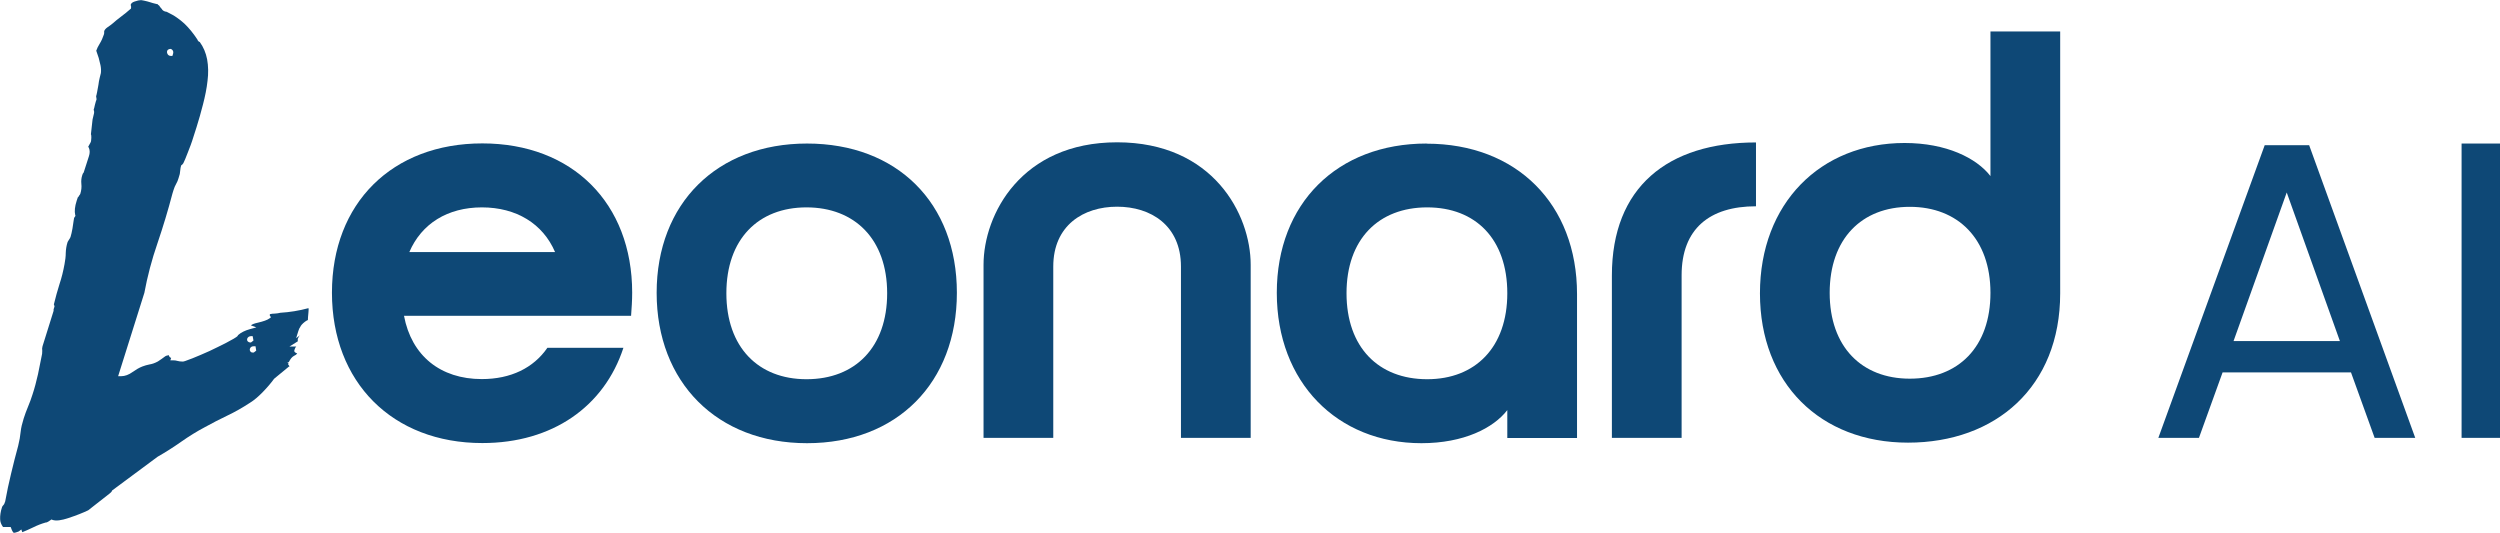
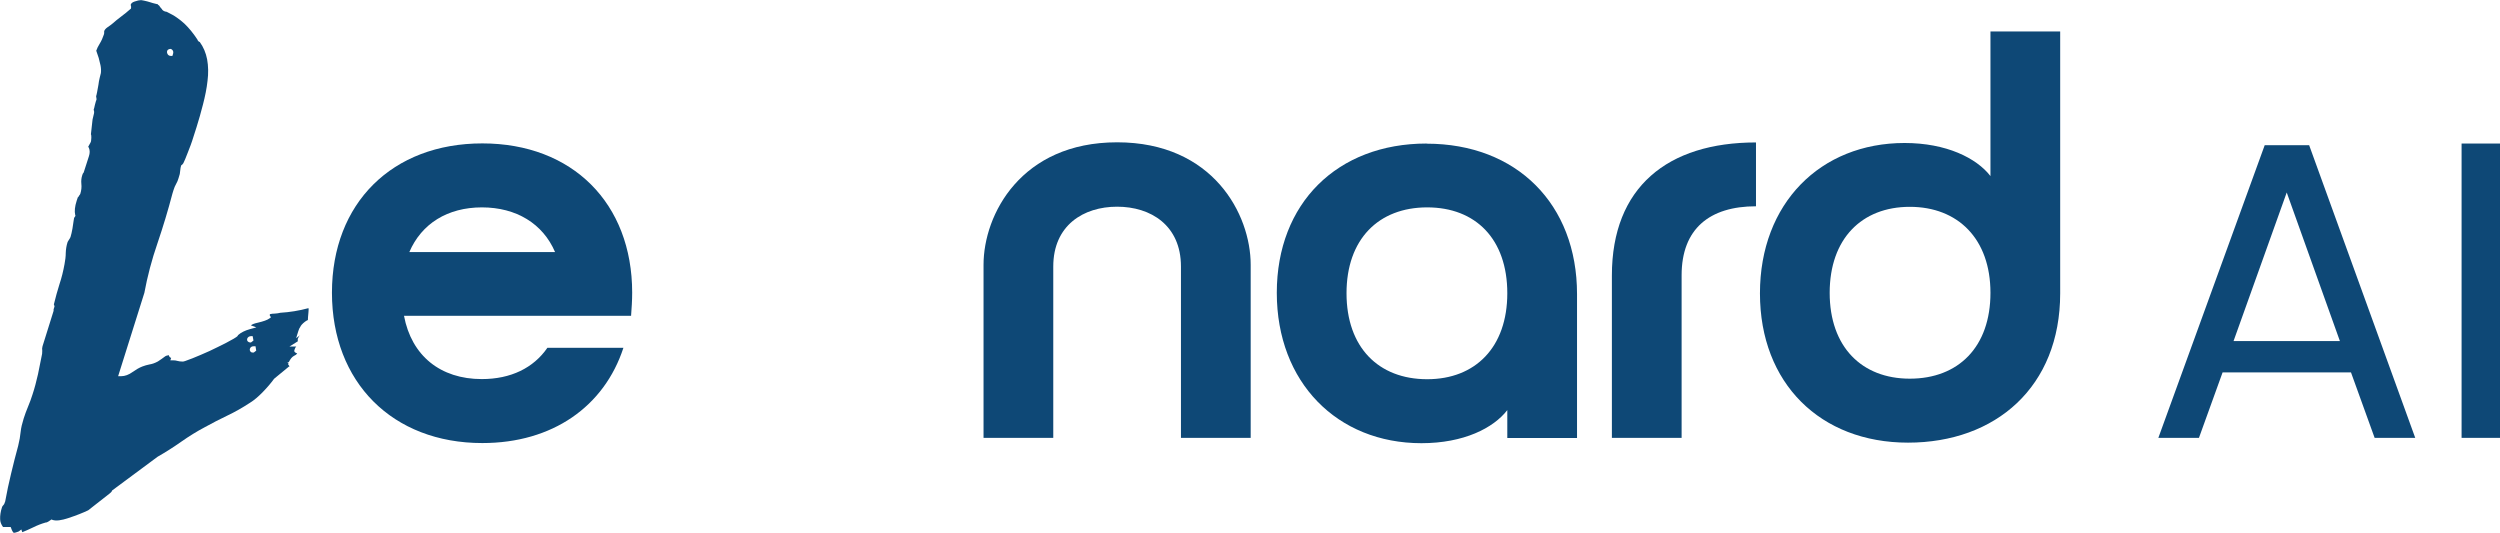
<svg xmlns="http://www.w3.org/2000/svg" width="6584" height="1403" viewBox="0 0 6584 1403" fill="none">
  <g clip-path="url(#clip0_846_540)">
    <path d="M1664.9 770.805C1664.9 535.351 1507.56 377.662 1270.28 377.662C1033 377.662 874.218 534.991 874.218 770.805C874.218 1006.62 1033.36 1166.83 1270.28 1166.83C1455.35 1166.83 1591.45 1070.34 1641.86 915.893H1441.67C1404.94 969.176 1345.17 998.337 1268.84 998.337C1160.1 998.337 1083.77 937.134 1063.97 831.648H1662.02C1663.46 811.847 1664.9 791.686 1664.9 770.444V770.805ZM1078.01 663.878C1110.06 588.994 1178.83 546.152 1269.2 546.152C1359.57 546.152 1429.79 588.994 1461.83 663.878H1078.01Z" fill="#0E4876" />
-     <path d="M2125.42 378.021C1888.5 378.021 1729.35 535.35 1729.35 771.164C1729.35 1006.98 1888.5 1167.19 2125.42 1167.19C2362.33 1167.19 2520.04 1008.06 2520.04 771.164C2520.04 534.27 2362.33 378.021 2125.42 378.021ZM2123.97 998.697C1996.87 998.697 1912.98 914.452 1912.98 772.244C1912.98 630.036 1996.87 546.151 2123.97 546.151C2251.08 546.151 2336.41 630.036 2336.41 772.244C2336.41 914.452 2252.52 998.697 2123.97 998.697Z" fill="#0E4876" />
    <path d="M2942.02 374.781C2689.62 374.781 2590.25 564.512 2590.25 697.36V1153.15H2773.88V702.04C2773.88 593.314 2853.45 544.351 2942.02 544.351C3030.6 544.351 3110.17 593.314 3110.17 702.04V1153.15H3293.8V697.36C3293.8 564.152 3194.42 374.781 2942.02 374.781Z" fill="#0E4876" />
    <path d="M3757.19 378.021C3521.72 378.021 3362.57 535.35 3362.57 771.164C3362.57 1006.98 3521.72 1167.19 3743.51 1167.19C3855.13 1167.19 3933.26 1127.22 3969.63 1080.06V1153.51H4153.26V774.404C4153.26 537.511 3994.11 378.382 3757.19 378.382V378.021ZM3758.63 998.697C3630.09 998.697 3546.2 914.452 3546.2 772.244C3546.2 630.036 3630.45 546.151 3758.63 546.151C3886.81 546.151 3969.63 630.036 3969.63 772.244C3969.63 914.452 3885.73 998.697 3758.63 998.697Z" fill="#0E4876" />
    <path d="M4245.07 725.081V1153.14H4428.7V725.081C4428.7 602.674 4502.15 543.27 4624.57 543.27V375.141C4391.97 375.141 4245.07 492.867 4245.07 725.441V725.081Z" fill="#0E4876" />
    <path d="M5242.07 82.805V463.706C5205.34 416.184 5125.77 376.581 5015.95 376.581C4794.16 376.581 4635.01 535.711 4635.01 772.604C4635.01 1009.5 4794.16 1165.75 5024.95 1165.75C5255.75 1165.75 5425.7 1018.86 5425.7 772.604V82.805H5242.07ZM5029.63 997.257C4902.89 997.257 4818.64 913.372 4818.64 771.164C4818.64 628.956 4902.89 544.711 5029.63 544.711C5156.37 544.711 5242.07 628.956 5242.07 771.164C5242.07 913.372 5158.17 997.257 5029.63 997.257Z" fill="#0E4876" />
    <path d="M6081 382.342H5964.34L5684.22 1153.15H5791.15L5853.44 980.696H6191.54L6253.83 1153.15H6360.76L6081.36 382.342H6081ZM5882.25 898.251L6022.31 506.909L6162.37 898.251H5882.25Z" fill="#0E4876" />
    <path d="M6482.82 378.021V1153.15H6584V378.021H6482.82Z" fill="#0E4876" />
    <path d="M812.648 811.486C787.444 818.326 762.24 822.286 738.116 823.726C734.156 824.806 729.115 825.526 723.714 825.886C719.393 825.886 715.433 826.246 711.112 827.326L710.392 829.127C710.392 829.127 710.392 829.847 710.392 830.567L713.633 835.607L709.312 838.847C703.911 842.807 693.829 846.408 678.347 850.008C670.066 851.808 664.305 853.968 660.704 856.848L675.107 862.249L657.824 866.929C645.222 870.529 634.78 875.569 627.579 882.05C626.499 882.77 626.499 883.13 626.499 883.13L625.779 884.93L622.178 887.81C620.018 889.25 614.977 892.85 596.254 902.571C582.212 909.771 567.45 916.972 551.607 924.532C535.404 931.732 520.642 938.213 506.96 943.613C487.157 951.534 483.196 952.254 481.036 952.254C475.995 952.254 470.954 951.534 466.994 950.453C463.753 949.373 460.513 949.013 456.552 949.013H448.631L450.791 942.533C447.911 941.813 446.47 940.013 445.75 938.573C445.03 937.493 444.67 936.413 444.67 935.333C439.989 936.053 436.389 937.133 433.868 939.293C429.188 942.893 423.067 947.213 415.866 951.894C407.944 956.214 400.743 958.734 393.542 959.814C387.061 960.894 380.94 963.054 374.819 965.214C366.538 968.455 357.896 973.495 349.255 979.615C339.534 986.816 329.092 990.776 319.01 990.776H311.089L380.22 771.163C388.141 728.321 399.663 684.038 414.785 640.476C429.548 596.913 442.87 552.991 454.032 510.148L456.912 500.788C458.712 494.668 461.233 488.907 464.113 483.867C466.634 479.547 468.794 474.506 470.234 469.106L473.475 458.305C473.475 458.305 473.835 456.865 474.555 449.665C475.275 443.905 475.635 439.944 476.715 437.064L477.435 435.264L479.956 433.464C479.956 433.464 481.756 430.944 482.836 429.864C485.357 425.184 489.317 415.463 494.718 401.422C500.839 385.941 504.44 376.221 505.88 371.541L517.762 334.458C523.523 316.097 529.284 295.936 534.684 274.695C540.085 253.814 544.406 232.933 546.566 212.771C549.087 192.97 548.727 173.889 545.486 156.248C542.246 139.327 535.765 123.846 526.043 110.526C524.603 110.526 523.163 109.446 522.082 108.006L520.282 105.485V104.765C514.161 95.405 508.4 87.484 502.999 81.004C497.599 74.524 491.838 68.043 485.717 62.283C479.956 56.883 473.115 51.482 465.913 46.442C459.072 41.402 449.711 36.361 438.549 30.961C435.669 30.961 433.148 29.881 430.628 28.441C428.108 27.001 426.667 25.201 426.307 23.761C424.507 22.321 422.707 19.8 420.906 17.28C419.826 15.48 418.746 14.4 418.386 13.68H416.946L415.506 11.16C415.506 11.16 414.065 11.16 410.465 10.08C405.424 9 400.383 7.56 394.982 5.76C390.302 4.32 385.261 2.88 379.86 1.799C373.379 0.359 371.579 0.359 371.219 0.359C367.258 0.359 361.857 1.439 354.656 3.96C348.895 5.76 345.294 8.64 344.214 12.6C345.294 16.56 345.655 19.08 344.934 21.241V22.681L343.494 23.761C335.213 30.961 326.932 37.801 318.65 43.922C310.729 49.682 303.528 55.803 297.407 61.203C294.166 64.083 289.486 67.323 283.365 71.643C278.684 74.884 275.443 78.484 274.363 82.084C274.363 82.444 274.363 83.164 274.363 84.604C274.363 87.124 274.363 89.284 273.643 90.725C270.763 99.365 267.162 107.645 262.481 115.206C258.521 121.326 255.64 127.447 253.48 133.567L259.961 152.648C261.761 159.128 263.201 165.249 264.642 171.729C266.082 178.57 266.442 185.41 265.722 192.25C264.642 195.49 263.922 199.451 262.481 205.211C261.041 210.971 259.961 217.092 259.241 223.212C258.161 230.052 257.081 236.533 255.64 243.013C254.56 248.053 253.84 251.654 253.12 253.454L254.2 260.654V262.094C253.12 264.254 251.68 269.295 249.879 276.495C248.799 281.895 247.719 286.216 246.639 289.096C248.799 293.416 247.719 298.816 246.999 300.977C245.919 306.377 244.839 311.057 243.758 314.657L239.438 353.539C240.518 355.7 240.518 358.94 240.518 362.9C240.158 369.38 239.798 371.541 239.438 372.981C239.078 374.421 237.997 376.221 234.757 381.981C233.677 384.141 232.597 385.581 232.237 386.661L234.037 389.182C236.917 396.022 236.917 403.222 234.037 411.863L220.355 454.345C218.194 456.865 217.834 457.945 217.834 457.945L216.034 463.346C214.234 469.466 213.514 476.667 214.234 483.867C215.314 492.867 214.234 501.868 211.353 510.868L210.273 512.669C208.113 515.189 207.753 516.269 207.753 516.269L207.033 517.709L205.952 518.789L204.872 519.869L201.992 528.509C196.951 543.99 195.871 556.591 198.031 565.952L198.751 568.472L195.151 573.872L194.071 580.352C193.35 586.473 192.27 593.673 190.83 601.954C189.39 610.594 187.59 617.795 185.789 623.915C185.429 625.355 184.349 627.155 181.109 632.195C178.228 636.516 177.868 637.956 177.868 637.956C174.988 646.956 173.547 656.317 173.187 665.677C173.187 675.758 171.747 685.838 169.947 695.559C166.706 713.56 162.386 731.201 156.625 748.482C151.224 765.403 146.543 782.684 142.222 800.325C141.862 801.765 141.862 802.125 141.862 802.125L143.303 804.285L142.582 805.365L143.663 806.805L141.142 814.726C141.142 814.726 141.142 816.166 141.142 817.246V818.686L111.978 911.931C110.897 915.892 110.537 919.492 111.257 923.452V924.172L110.897 931.732C107.657 949.013 104.056 967.015 100.096 985.376C95.775 1004.46 91.094 1022.46 85.693 1038.66C82.453 1049.1 78.492 1059.9 73.812 1071.06C69.491 1081.5 65.53 1091.94 62.29 1102.38C58.329 1114.98 55.449 1126.86 54.368 1137.3C53.288 1148.82 51.128 1161.07 47.888 1174.03C41.406 1198.15 34.925 1222.63 29.165 1247.47C23.404 1271.59 18.003 1296.07 13.682 1320.55C12.242 1325.59 10.441 1329.2 7.921 1331.36C6.841 1332.44 6.121 1333.88 5.401 1335.32C1.44 1347.56 -0 1358 0.36 1367C0.36 1374.56 3.24 1381.4 7.921 1387.88H28.084L29.525 1391.48C30.605 1394.72 31.685 1396.88 32.765 1399.04C34.925 1402.28 36.006 1403.36 36.366 1403.72C36.366 1403.72 38.166 1403.36 42.847 1401.92C47.888 1400.48 49.328 1399.4 49.688 1399.4L56.169 1394.36L58.689 1401.56C67.331 1398.32 76.332 1394 86.413 1389.32C98.656 1383.2 110.177 1378.88 120.619 1376H122.059C122.059 1376 125.66 1375.28 132.861 1369.88L135.381 1368.08L138.262 1369.16C147.263 1372.4 161.665 1370.6 180.748 1364.12C200.552 1357.64 217.834 1350.8 232.237 1343.96L288.766 1299.67C294.166 1295.35 294.526 1293.55 294.526 1293.55L295.247 1291.75L296.687 1290.67L415.145 1202.83C436.029 1190.95 456.912 1177.63 477.435 1163.23C497.959 1148.82 518.842 1135.86 539.365 1125.06C558.448 1114.62 578.251 1104.18 598.774 1094.46C618.578 1085.1 638.741 1073.58 658.544 1060.62C669.706 1053.78 680.867 1044.06 692.389 1032.18C704.271 1019.94 713.993 1008.42 721.554 997.976L722.634 996.896L761.16 965.214H762.24C762.24 965.214 762.24 964.854 762.24 964.494L758.64 959.094L759.72 956.214C759.72 956.214 759.72 955.854 759.72 955.494H755.759L760.8 953.334C764.761 945.413 768.721 940.373 773.762 937.493C775.562 936.413 777.363 935.693 779.523 934.253L782.763 930.652C782.763 930.652 778.443 929.572 776.643 927.412L774.842 924.892L775.562 921.292C776.643 918.412 777.723 914.812 780.243 912.651H762.24L784.204 898.971C784.204 897.53 784.204 896.09 784.204 894.29V892.49C785.644 888.53 787.804 884.93 790.685 882.41L779.883 890.69L785.284 873.049C787.084 866.929 788.884 863.329 790.685 861.168C792.485 856.848 796.446 852.528 802.927 847.488C805.447 845.688 807.968 843.887 810.848 842.807C810.848 839.207 811.208 833.447 812.288 823.006C813.008 816.526 813.008 812.566 812.288 810.766L812.648 811.486ZM441.43 131.767C441.43 131.767 444.67 128.887 448.271 128.887H450.071L451.511 129.607C455.832 132.127 457.272 136.447 455.832 141.487L454.032 147.248H449.711C444.67 147.248 441.07 144.008 439.989 138.967C439.269 135.367 440.71 133.207 441.43 131.767ZM652.063 898.971C652.063 898.971 649.903 895.37 650.983 892.13C652.423 887.81 656.023 885.65 660.704 885.29H665.385L667.545 896.81L661.064 901.851H659.264C655.303 901.851 653.503 900.051 652.423 898.611L652.063 898.971ZM668.265 928.492H666.105C662.144 928.492 660.344 927.052 659.264 925.252C658.544 924.172 657.104 922.012 658.184 918.412C659.624 914.091 663.225 911.931 667.905 911.931H672.946L674.746 923.452L668.265 928.492Z" fill="#0E4876" />
  </g>
  <defs>
    <clipPath id="clip0_846_540">
      <rect width="6584" height="1403" fill="white" />
    </clipPath>
  </defs>
</svg>